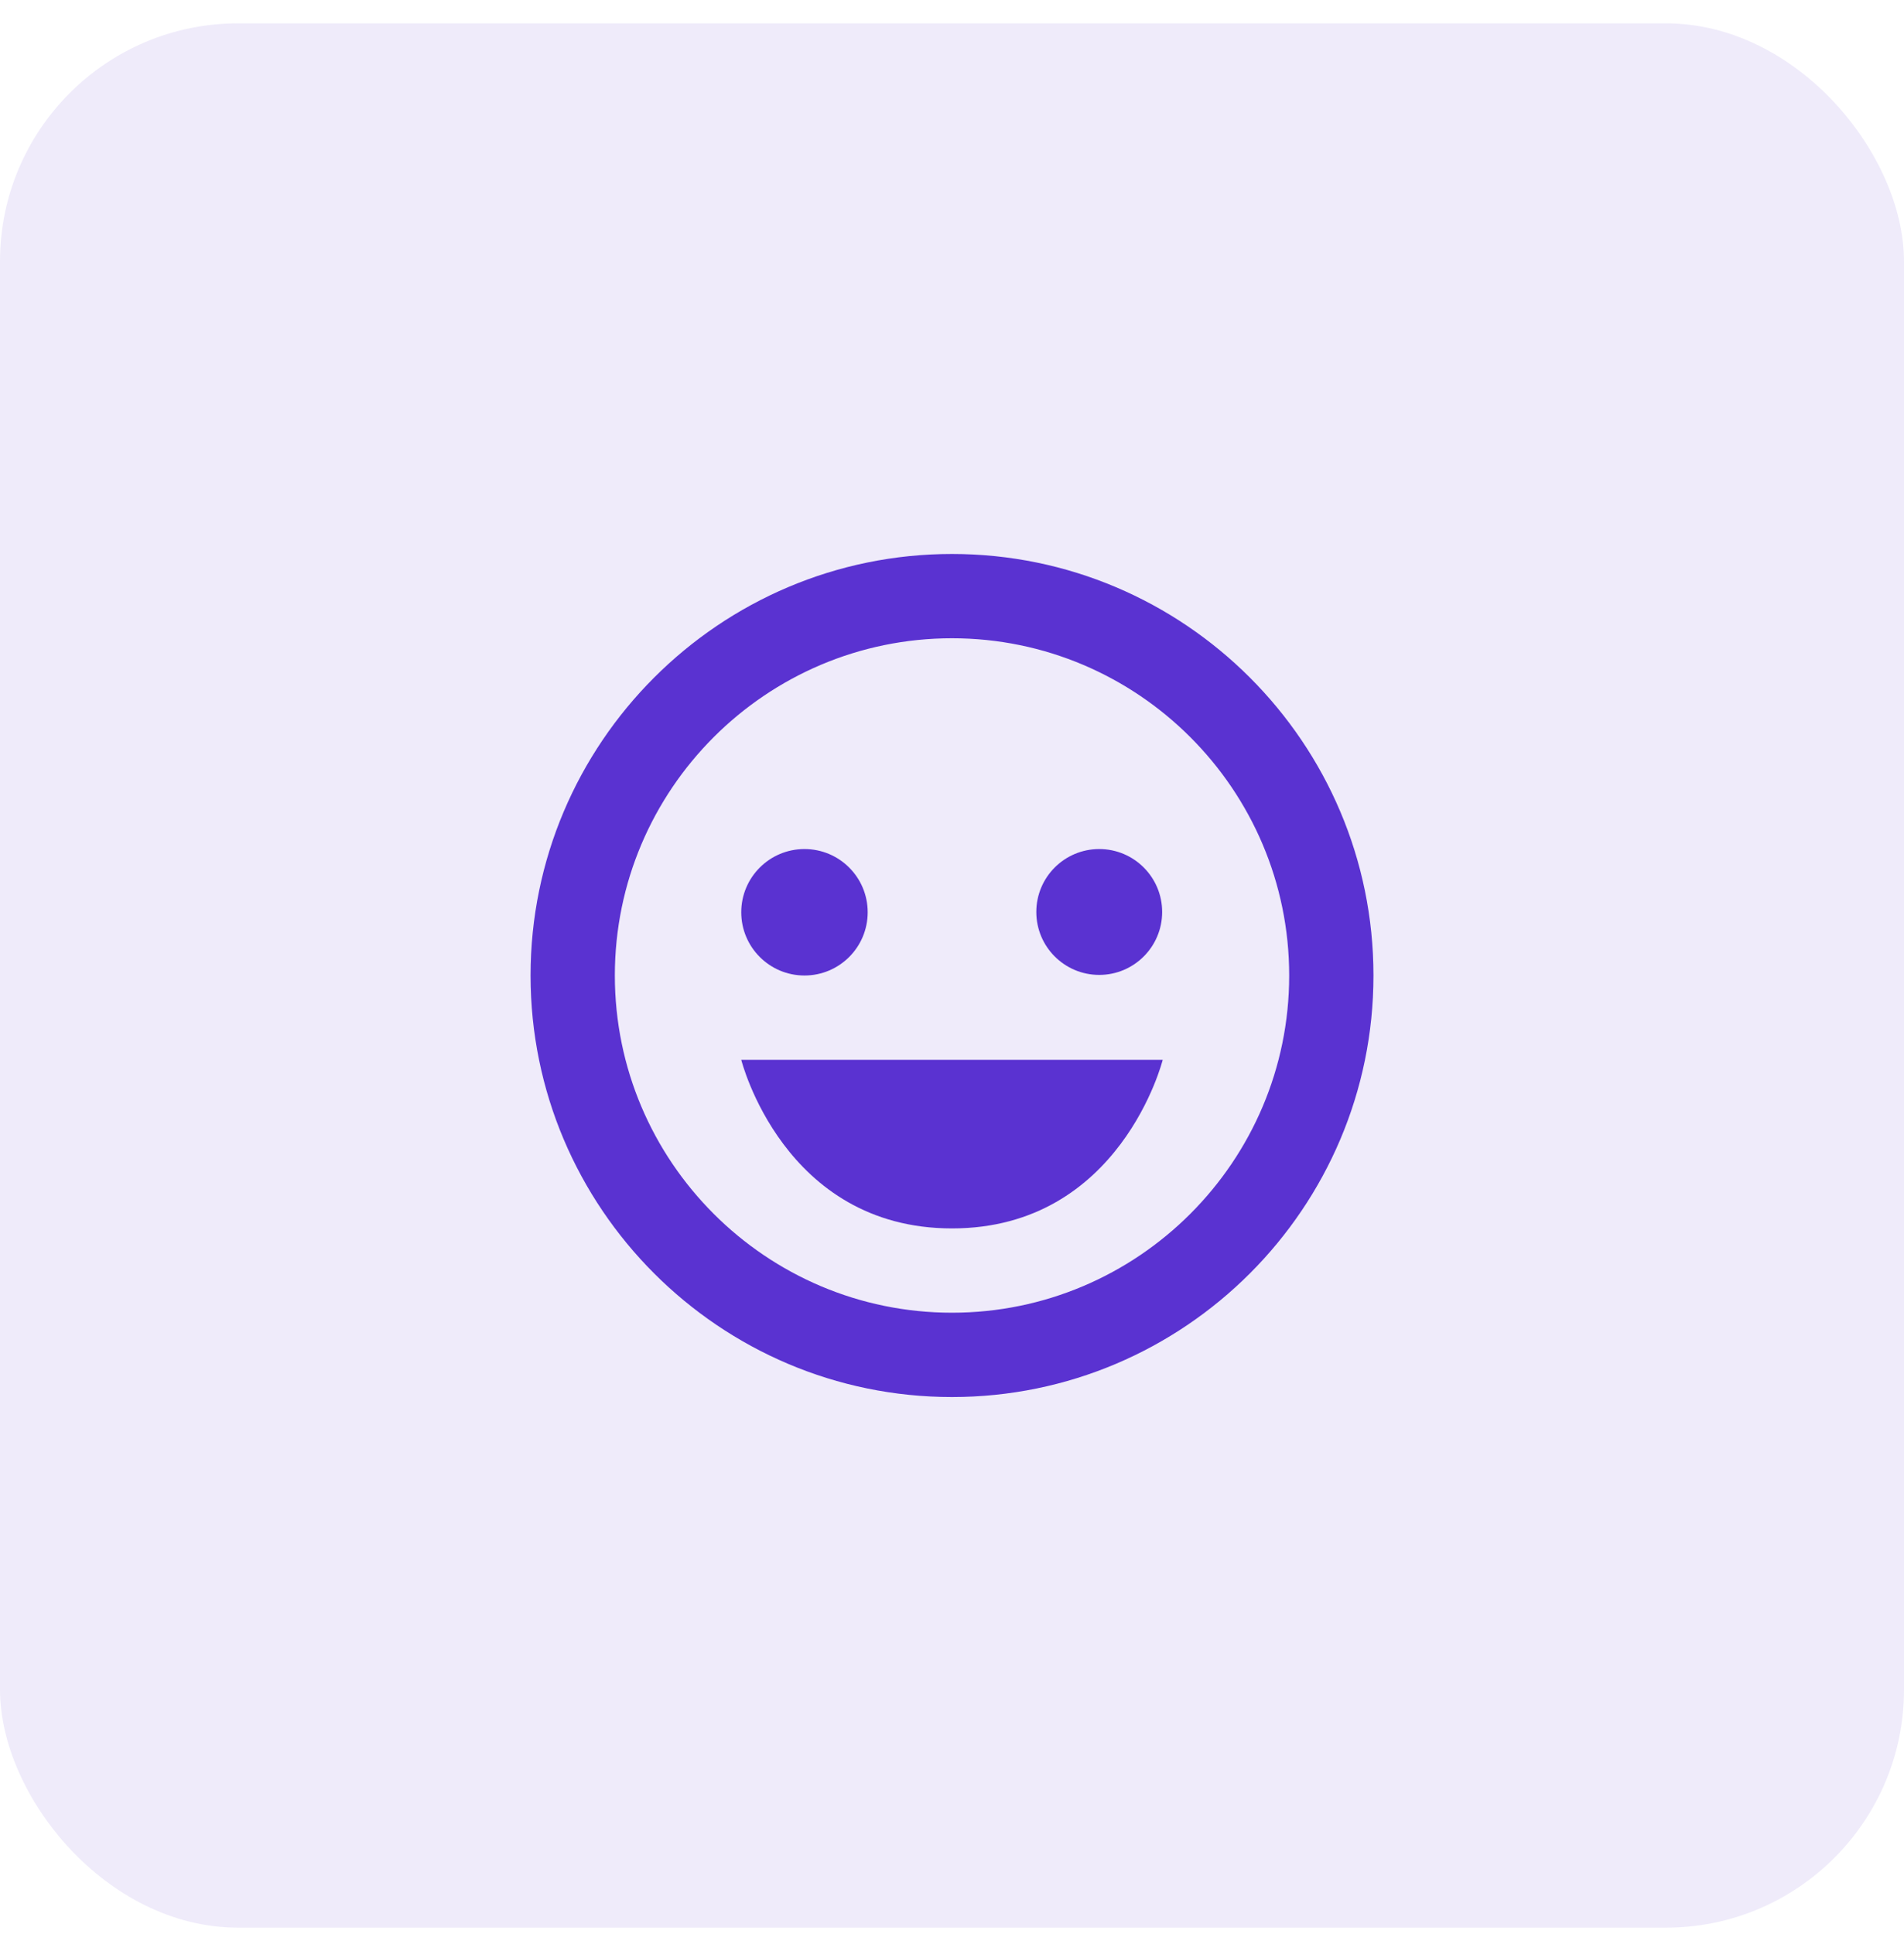
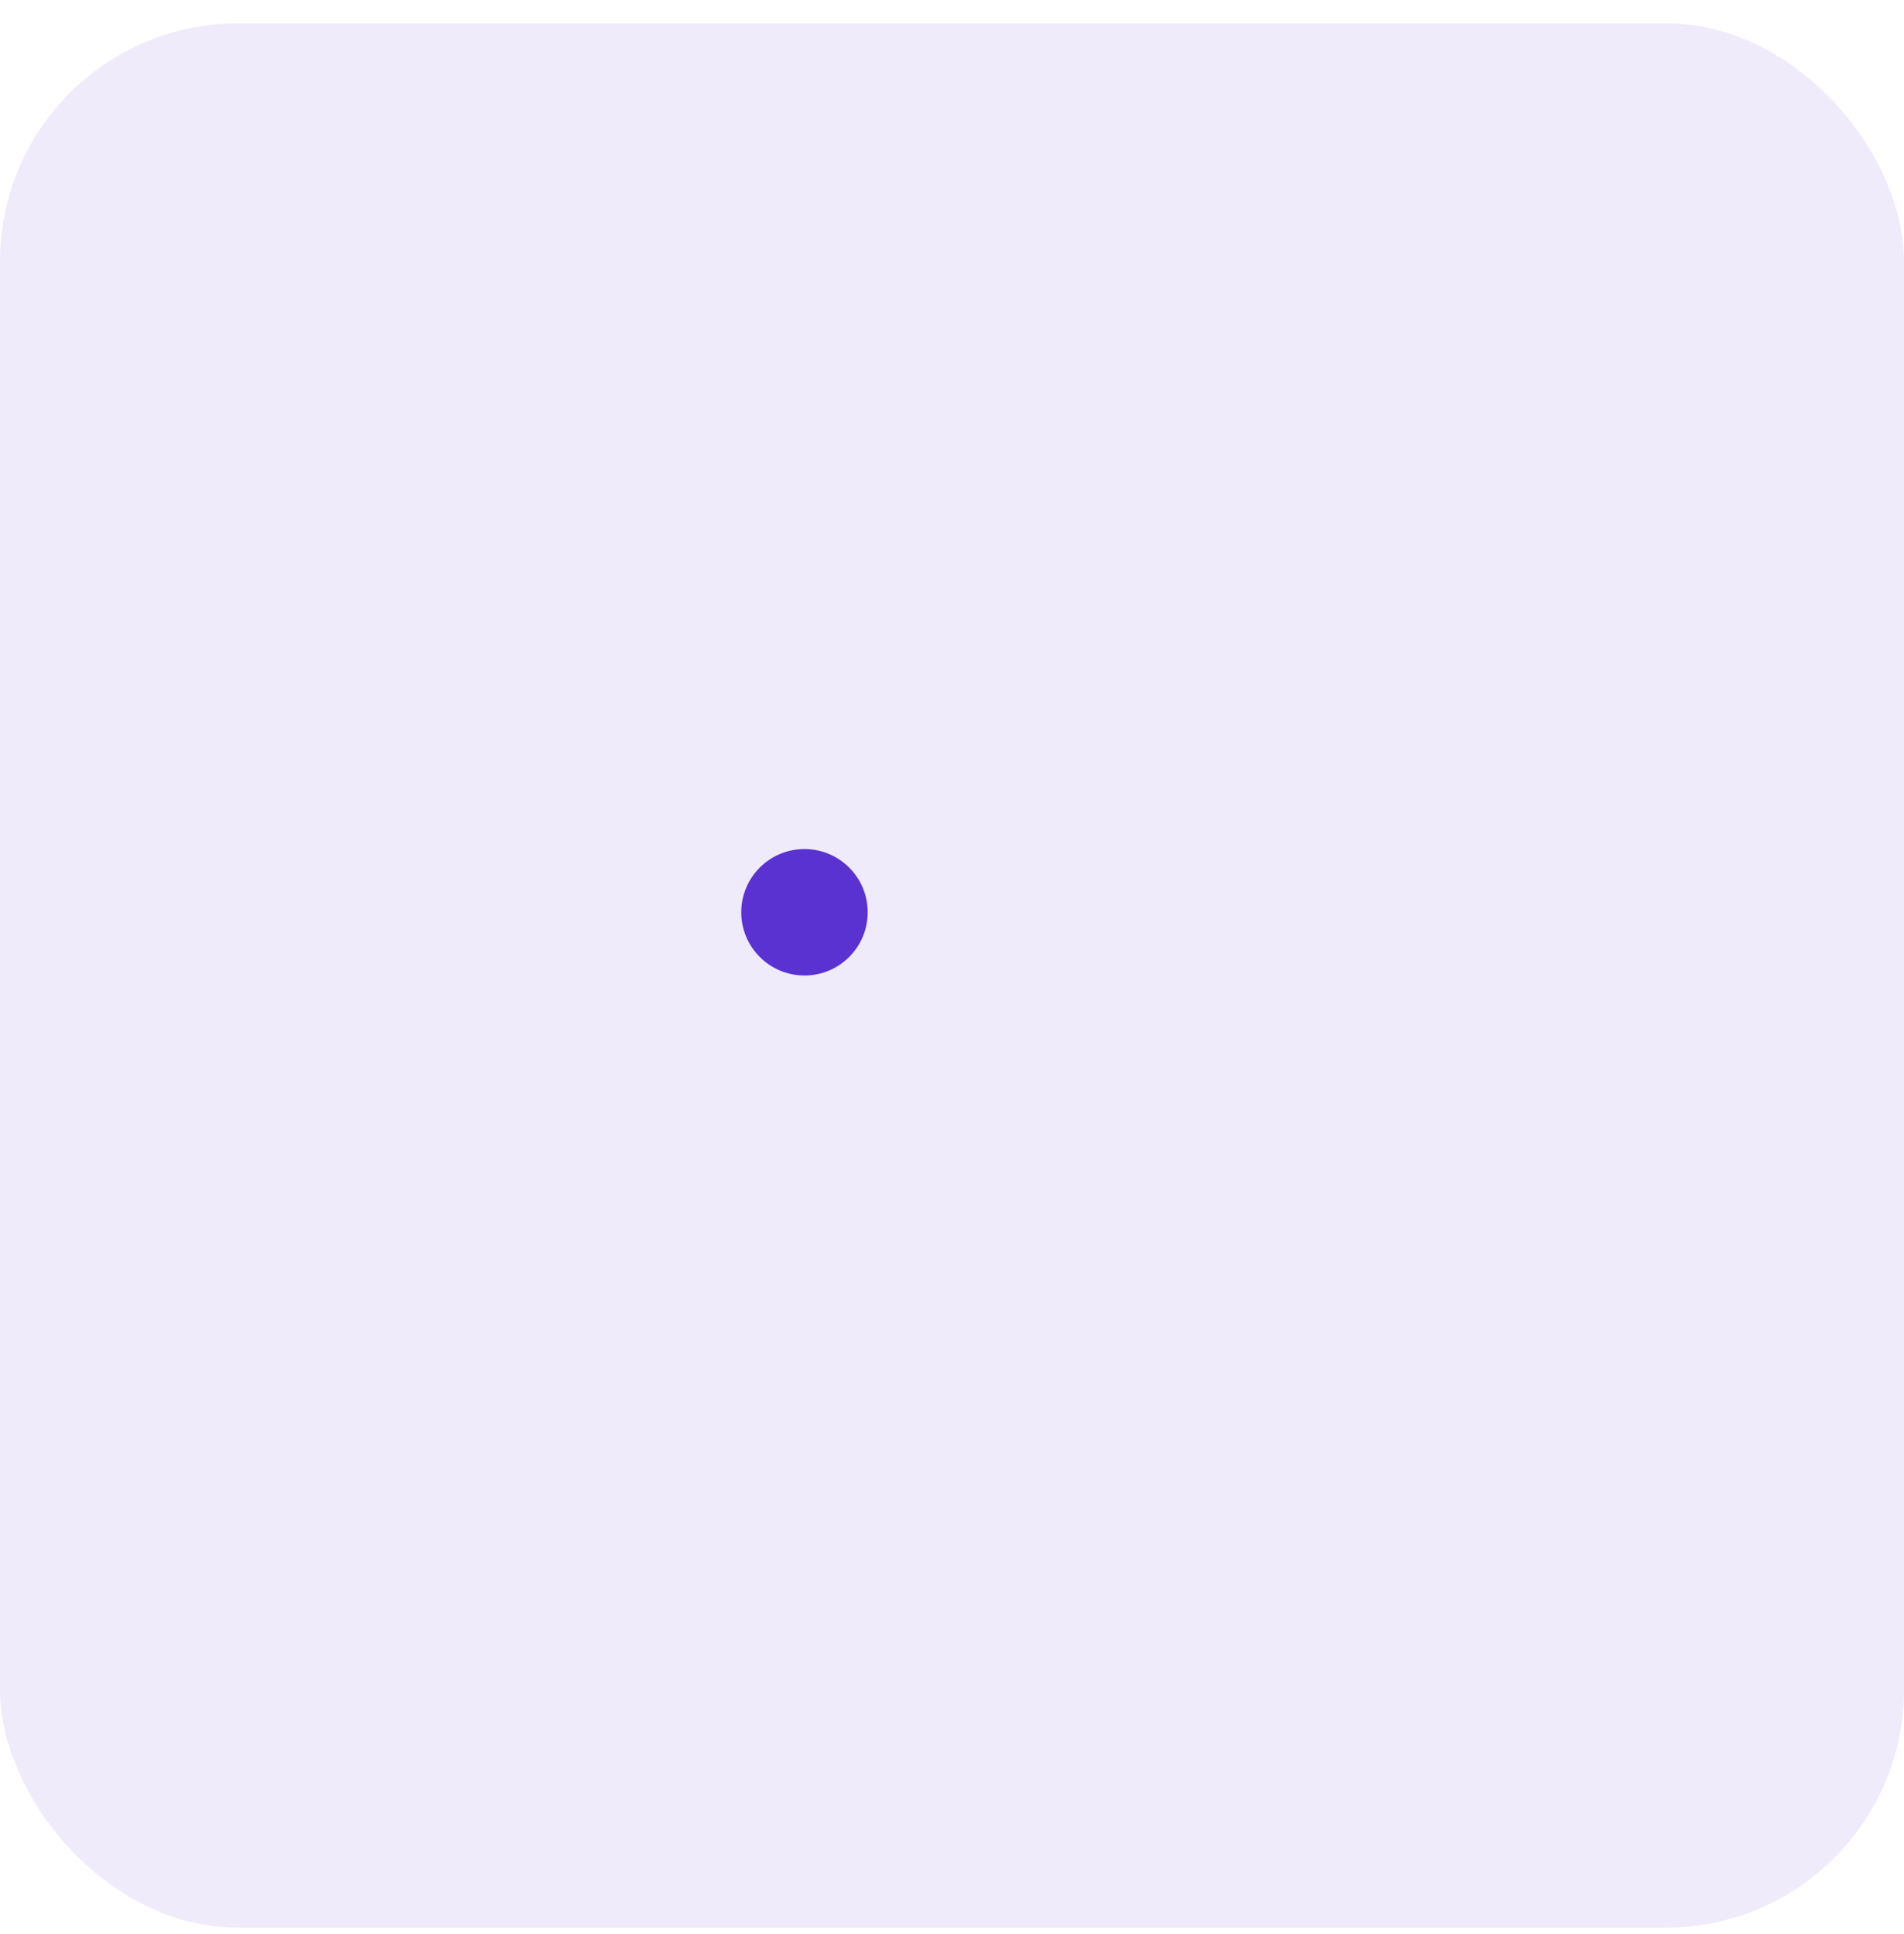
<svg xmlns="http://www.w3.org/2000/svg" width="64" height="65" viewBox="0 0 64 65" fill="none">
  <rect y="0.785" width="64" height="64" rx="8" fill="#5A32D1" fill-opacity="0.1" />
-   <path d="M32 18.618C24.189 18.618 17.834 24.973 17.834 32.785C17.834 40.596 24.189 46.952 32 46.952C39.812 46.952 46.167 40.596 46.167 32.785C46.167 24.973 39.812 18.618 32 18.618ZM32 44.118C25.751 44.118 20.667 39.034 20.667 32.785C20.667 26.536 25.751 21.451 32 21.451C38.249 21.451 43.334 26.536 43.334 32.785C43.334 39.034 38.249 44.118 32 44.118Z" fill="#5A32D1" />
  <path d="M27.041 32.785C28.215 32.785 29.166 31.833 29.166 30.66C29.166 29.486 28.215 28.535 27.041 28.535C25.868 28.535 24.916 29.486 24.916 30.66C24.916 31.833 25.868 32.785 27.041 32.785Z" fill="#5A32D1" />
-   <path d="M36.949 32.765C38.117 32.765 39.064 31.818 39.064 30.65C39.064 29.482 38.117 28.535 36.949 28.535C35.781 28.535 34.834 29.482 34.834 30.65C34.834 31.818 35.781 32.765 36.949 32.765Z" fill="#5A32D1" />
-   <path d="M32 41.285C37.666 41.285 39.083 35.618 39.083 35.618H24.916C24.916 35.618 26.333 41.285 32 41.285Z" fill="#5A32D1" />
</svg>